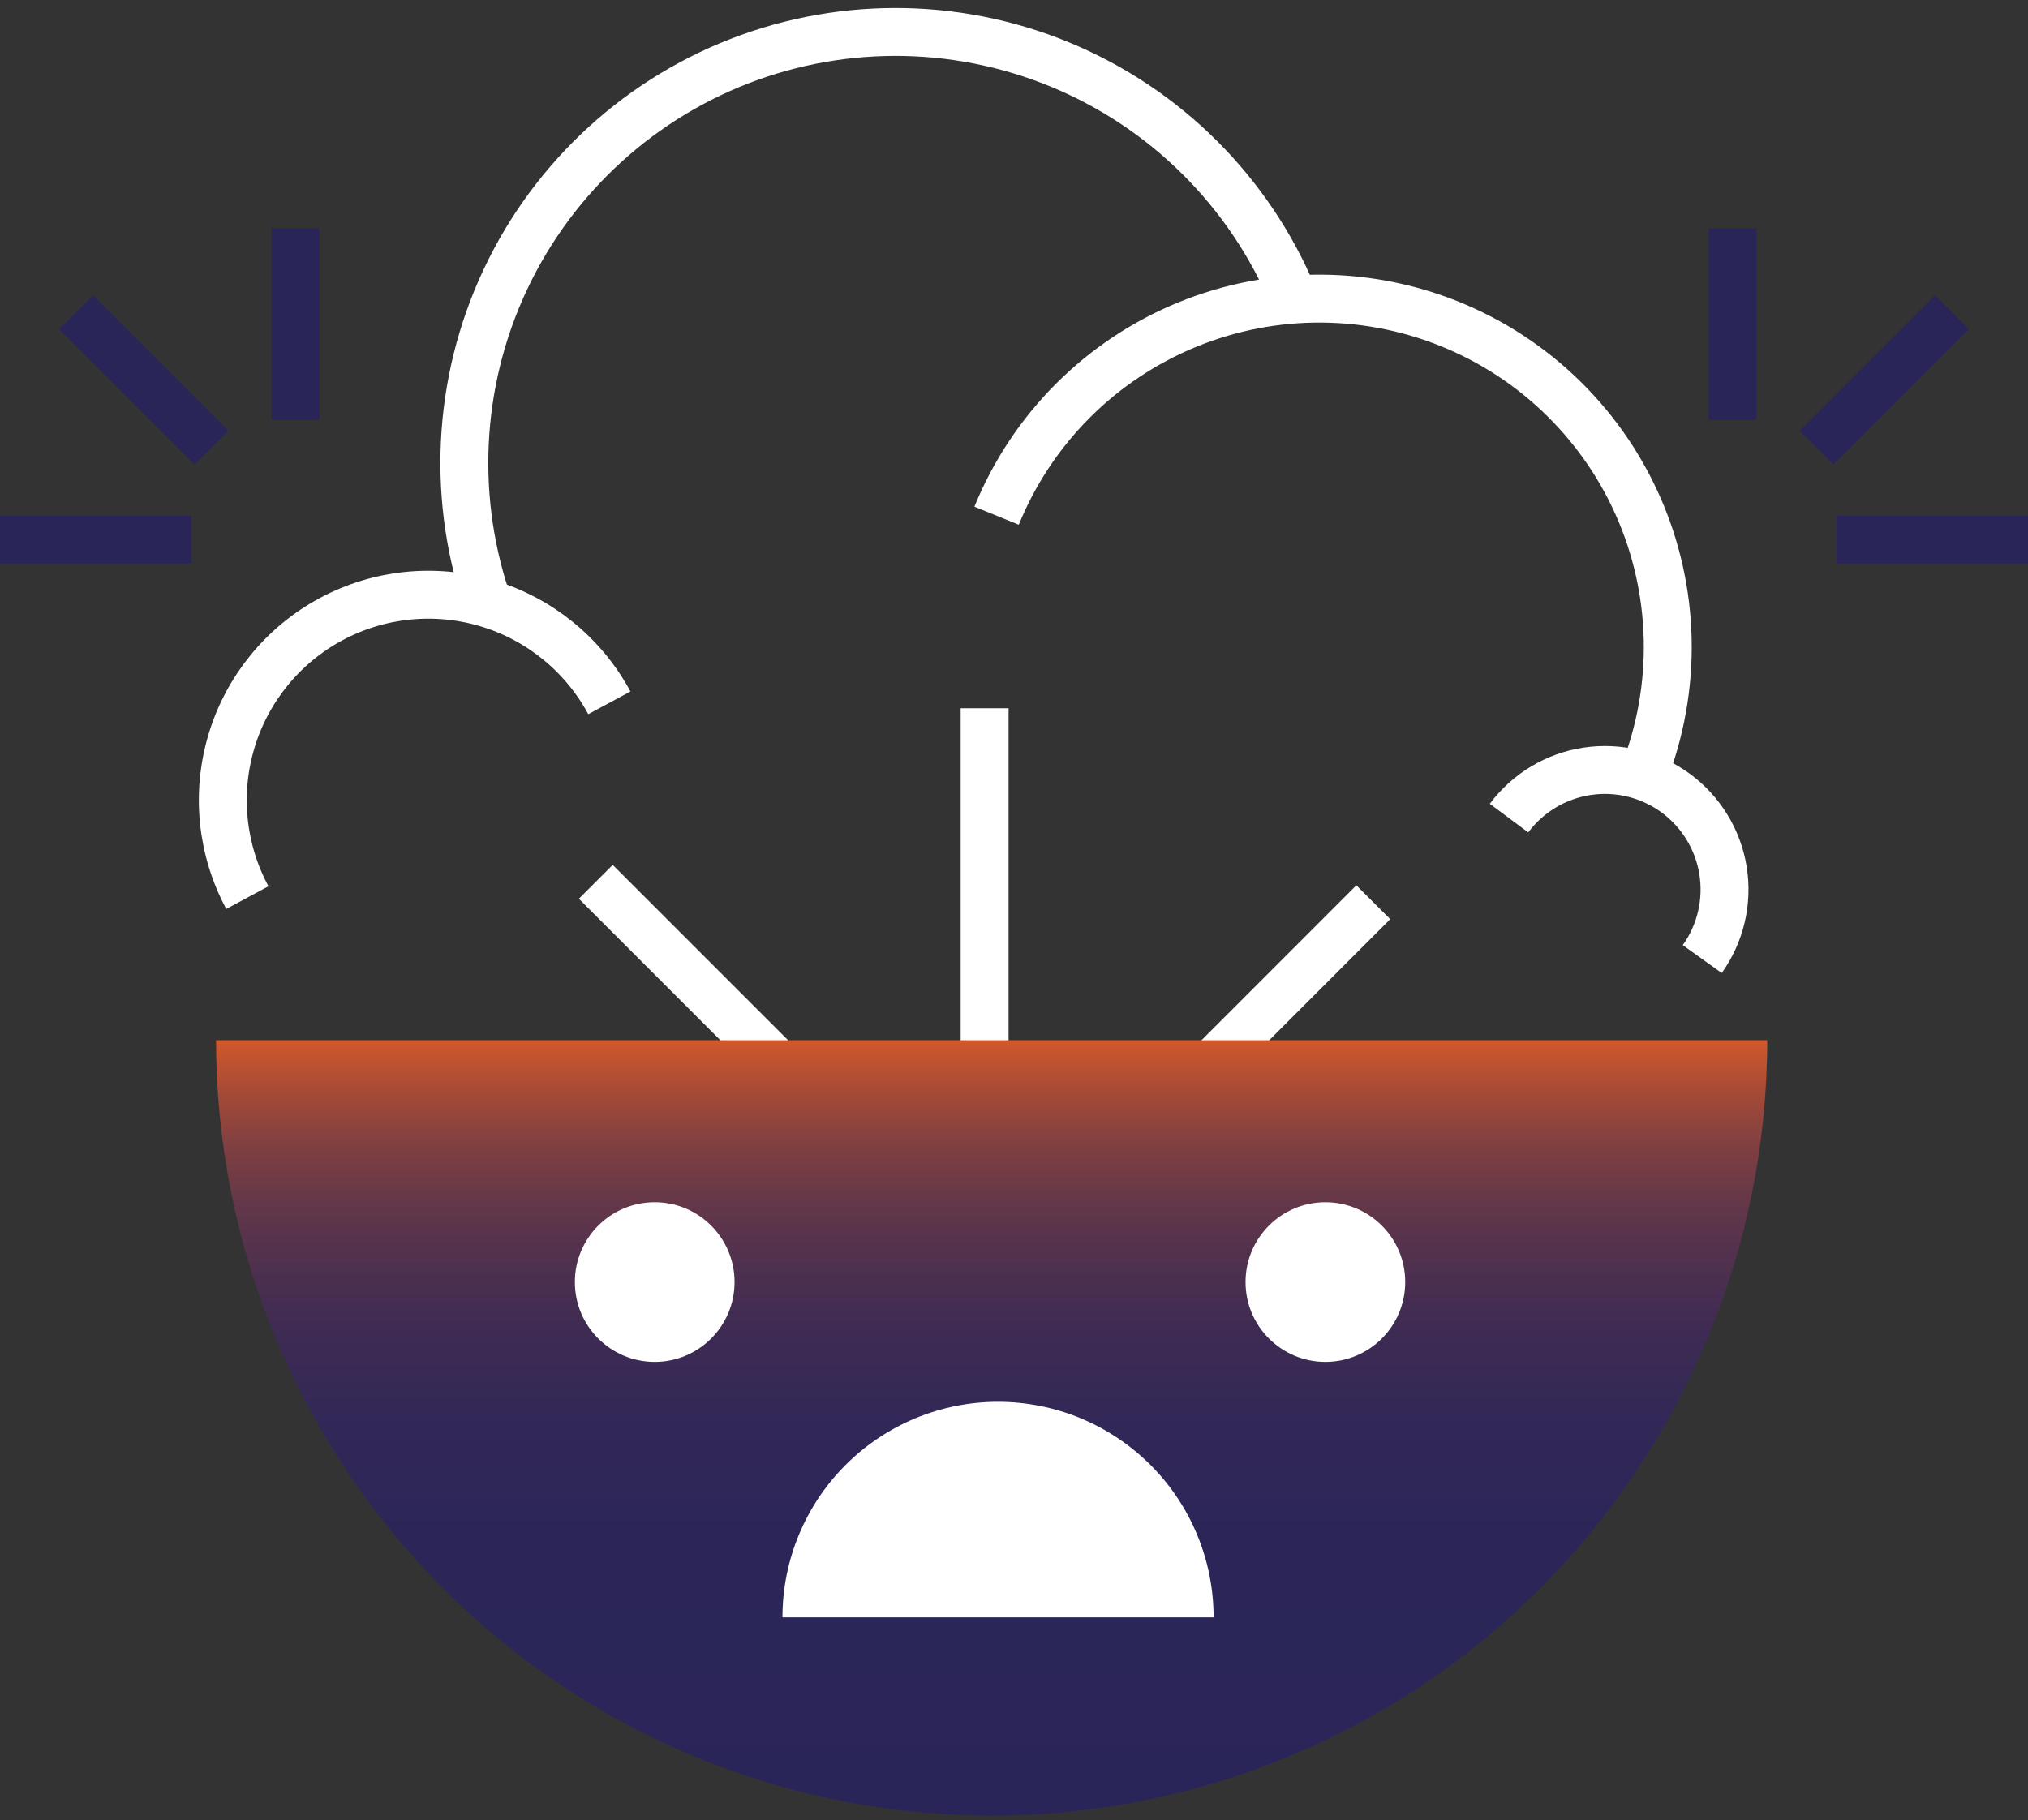
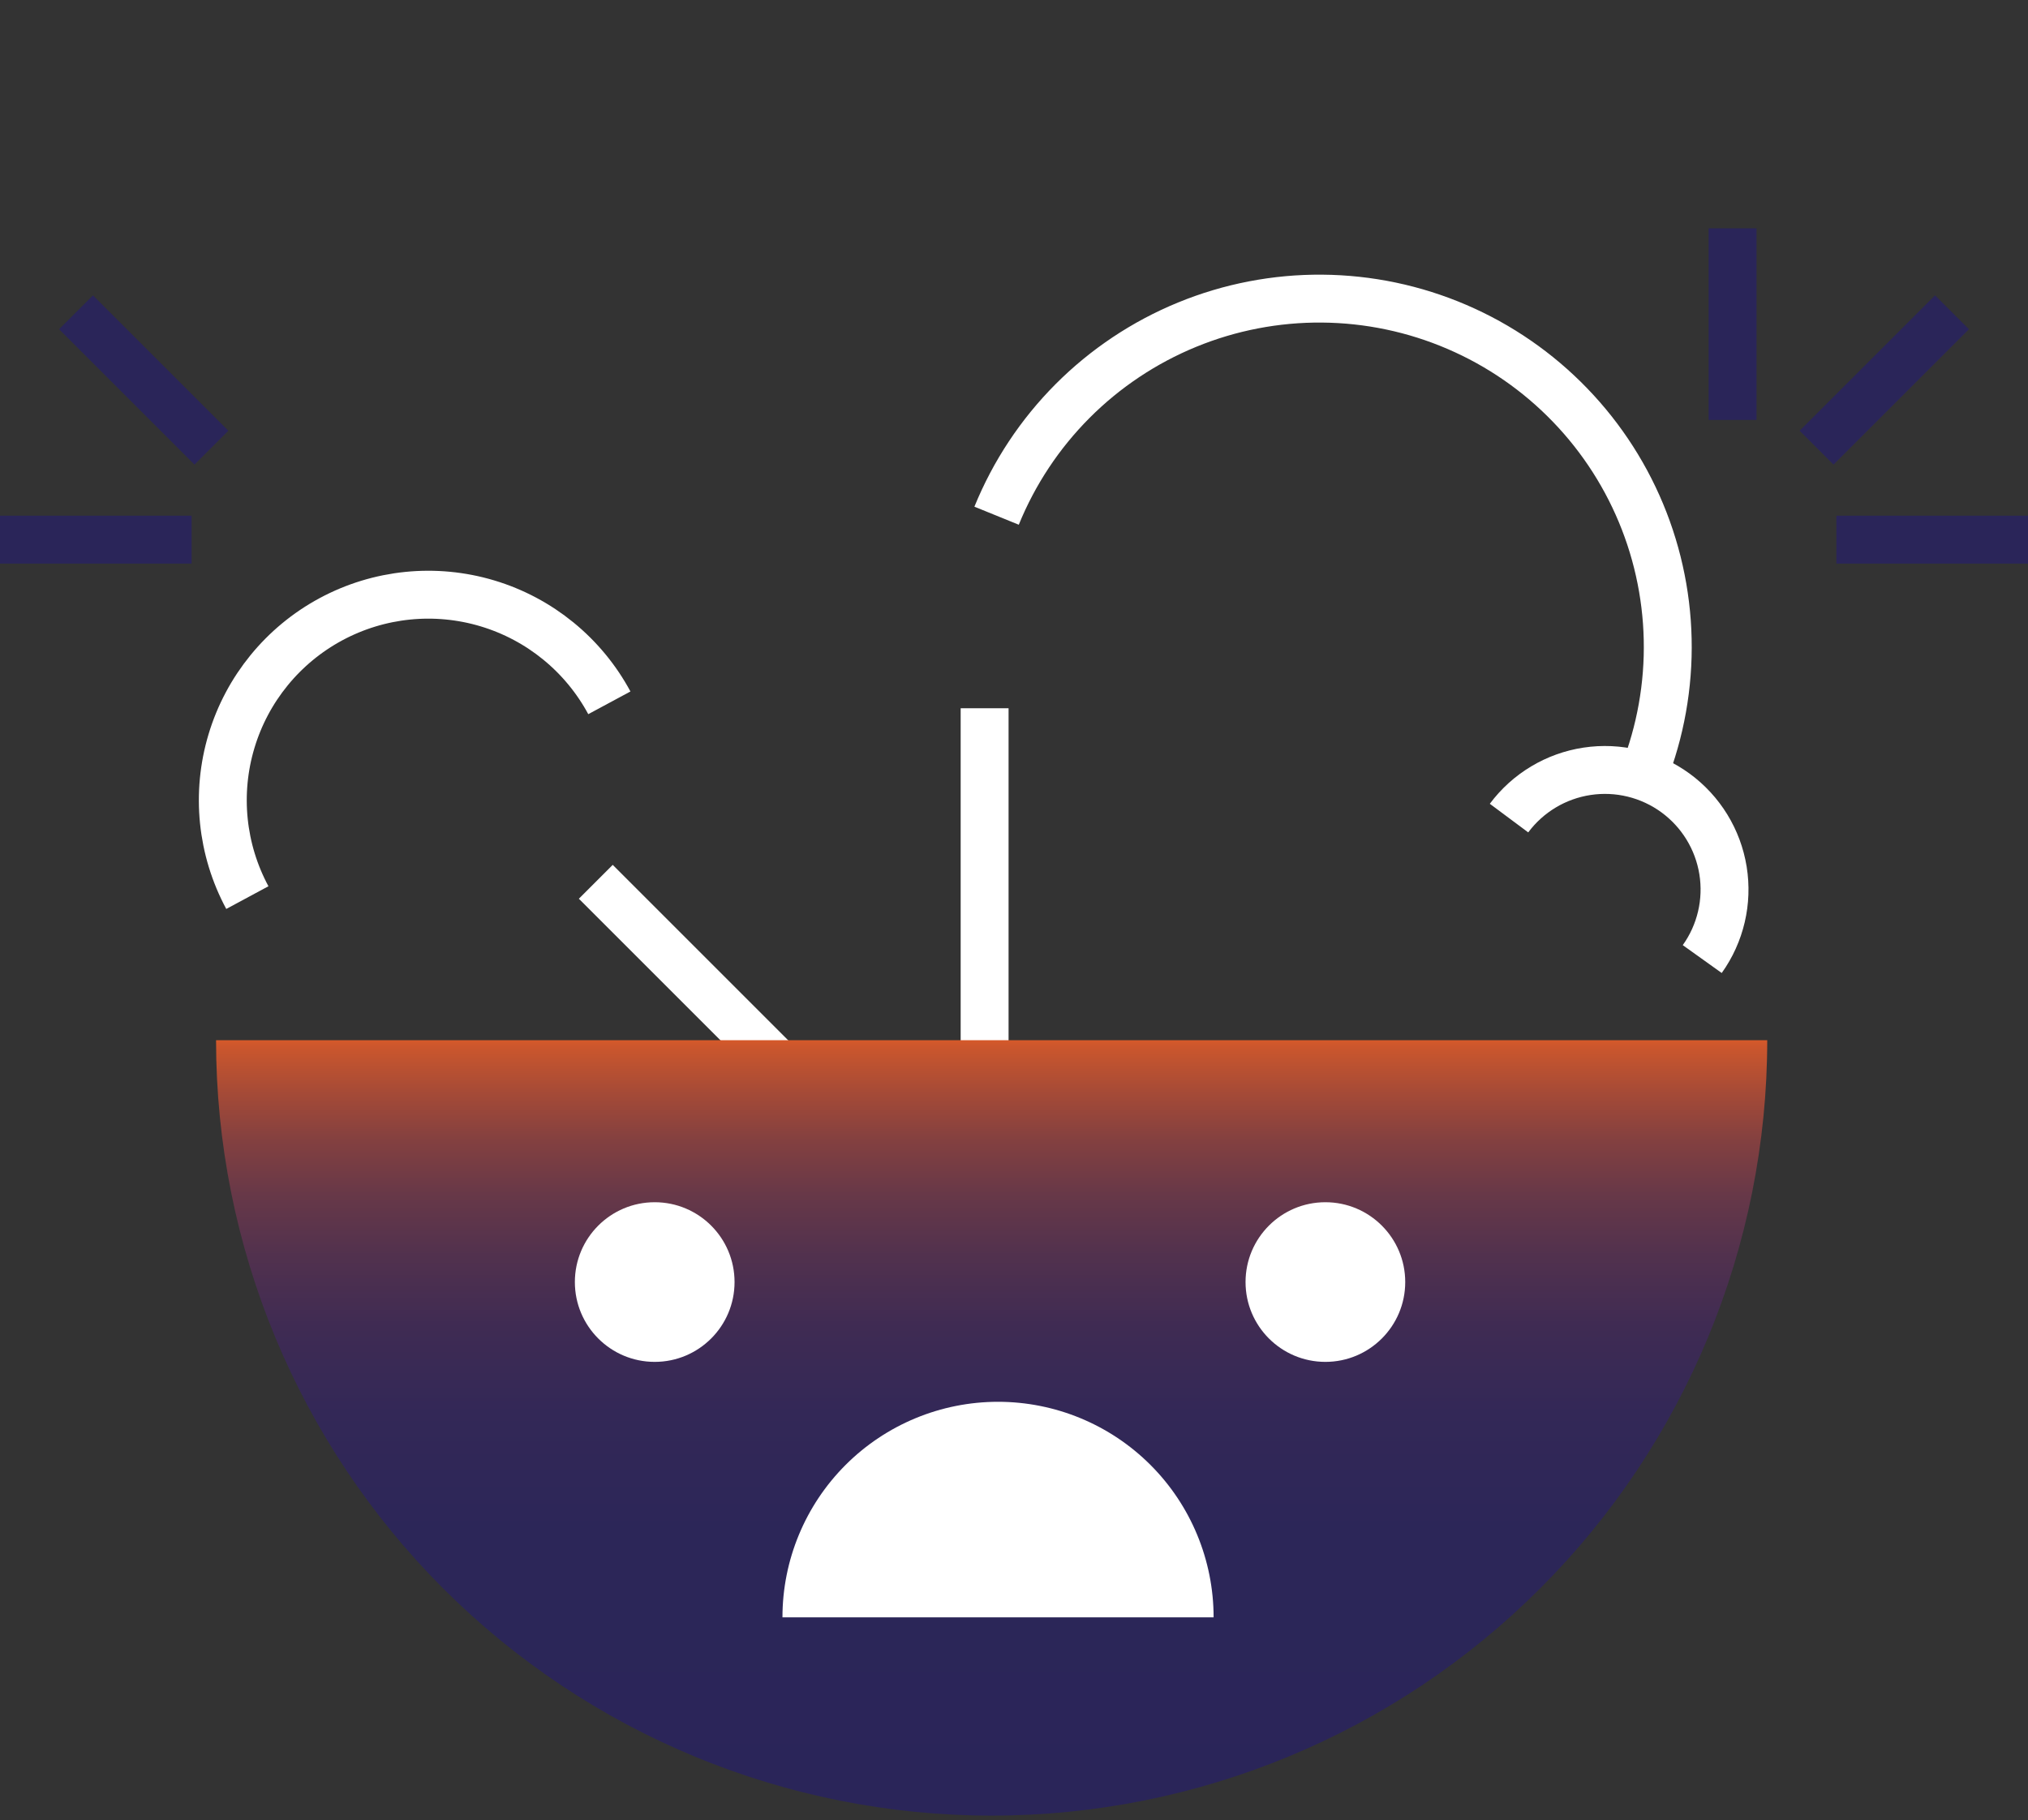
<svg xmlns="http://www.w3.org/2000/svg" width="127" height="114" viewBox="0 0 127 114" fill="none">
  <rect x="0" y="0" width="127" height="114" fill="#333333" stroke="none" />
-   <path d="M86 56.511L70.63 71.891" stroke="white" stroke-width="3" stroke-miterlimit="10" />
  <path d="M37.31 55.231L52.69 70.611" stroke="white" stroke-width="3" stroke-miterlimit="10" />
  <path d="M61.66 44.361V66.101" stroke="white" stroke-width="3" stroke-miterlimit="10" />
  <path d="M110.67 65.151C110.67 78.033 105.553 90.387 96.444 99.496C87.336 108.604 74.982 113.721 62.1 113.721C49.218 113.721 36.864 108.604 27.756 99.496C18.647 90.387 13.53 78.033 13.53 65.151H110.67Z" fill="url(#paint0_linear)" />
  <path d="M41 85.301C43.761 85.301 46 83.063 46 80.301C46 77.54 43.761 75.301 41 75.301C38.239 75.301 36 77.54 36 80.301C36 83.063 38.239 85.301 41 85.301Z" fill="white" />
  <path d="M83 85.301C85.761 85.301 88 83.063 88 80.301C88 77.54 85.761 75.301 83 75.301C80.239 75.301 78 77.54 78 80.301C78 83.063 80.239 85.301 83 85.301Z" fill="white" />
  <path d="M49 101.301C49 97.721 50.422 94.287 52.954 91.755C55.486 89.224 58.92 87.801 62.5 87.801C66.08 87.801 69.514 89.224 72.046 91.755C74.578 94.287 76 97.721 76 101.301H49Z" fill="white" />
-   <path d="M30.68 38.161C28.251 31.425 28.597 23.999 31.642 17.518C34.688 11.037 40.184 6.031 46.92 3.601C53.657 1.172 61.082 1.518 67.564 4.564C74.045 7.609 79.051 13.105 81.48 19.841" stroke="white" stroke-width="3" stroke-miterlimit="10" />
  <path d="M62.41 32.301C63.503 29.614 65.121 27.172 67.169 25.117C69.217 23.063 71.655 21.438 74.339 20.336C77.022 19.235 79.899 18.68 82.8 18.704C85.701 18.727 88.568 19.329 91.233 20.474C93.899 21.619 96.309 23.284 98.323 25.372C100.338 27.459 101.916 29.928 102.965 32.632C104.014 35.337 104.513 38.224 104.433 41.123C104.353 44.023 103.696 46.878 102.5 49.521" stroke="white" stroke-width="3" stroke-miterlimit="10" />
  <path d="M15.49 56.221C13.872 53.215 13.515 49.689 14.497 46.419C15.478 43.15 17.719 40.404 20.725 38.786C23.731 37.168 27.257 36.811 30.527 37.793C33.797 38.775 36.542 41.015 38.16 44.021" stroke="white" stroke-width="3" stroke-miterlimit="10" />
  <path d="M94.5 51.241C95.679 49.658 97.435 48.605 99.387 48.31C101.338 48.015 103.328 48.502 104.922 49.665C106.516 50.829 107.587 52.575 107.901 54.523C108.215 56.472 107.748 58.466 106.6 60.071" stroke="white" stroke-width="3" stroke-miterlimit="10" />
  <path d="M0 33.801H12" stroke="#2A2559" stroke-width="3" stroke-miterlimit="10" />
-   <path d="M18.5 14.301V26.301" stroke="#2A2559" stroke-width="3" stroke-miterlimit="10" />
  <path d="M4.76 19.561L13.24 28.041" stroke="#2A2559" stroke-width="3" stroke-miterlimit="10" />
  <path d="M127 33.801H115" stroke="#2A2559" stroke-width="3" stroke-miterlimit="10" />
  <path d="M108.5 14.301V26.301" stroke="#2A2559" stroke-width="3" stroke-miterlimit="10" />
  <path d="M122.24 19.561L113.76 28.041" stroke="#2A2559" stroke-width="3" stroke-miterlimit="10" />
  <defs>
    <linearGradient id="paint0_linear" x1="62.1" y1="65.151" x2="62.1" y2="113.721" gradientUnits="userSpaceOnUse">
      <stop stop-color="#D5592A" />
      <stop offset="0.01" stop-color="#CA562D" />
      <stop offset="0.07" stop-color="#A44A37" />
      <stop offset="0.13" stop-color="#834040" />
      <stop offset="0.2" stop-color="#673848" />
      <stop offset="0.28" stop-color="#51314E" />
      <stop offset="0.37" stop-color="#3F2B53" />
      <stop offset="0.48" stop-color="#332857" />
      <stop offset="0.63" stop-color="#2C2658" />
      <stop offset="1" stop-color="#2A2559" />
    </linearGradient>
  </defs>
</svg>